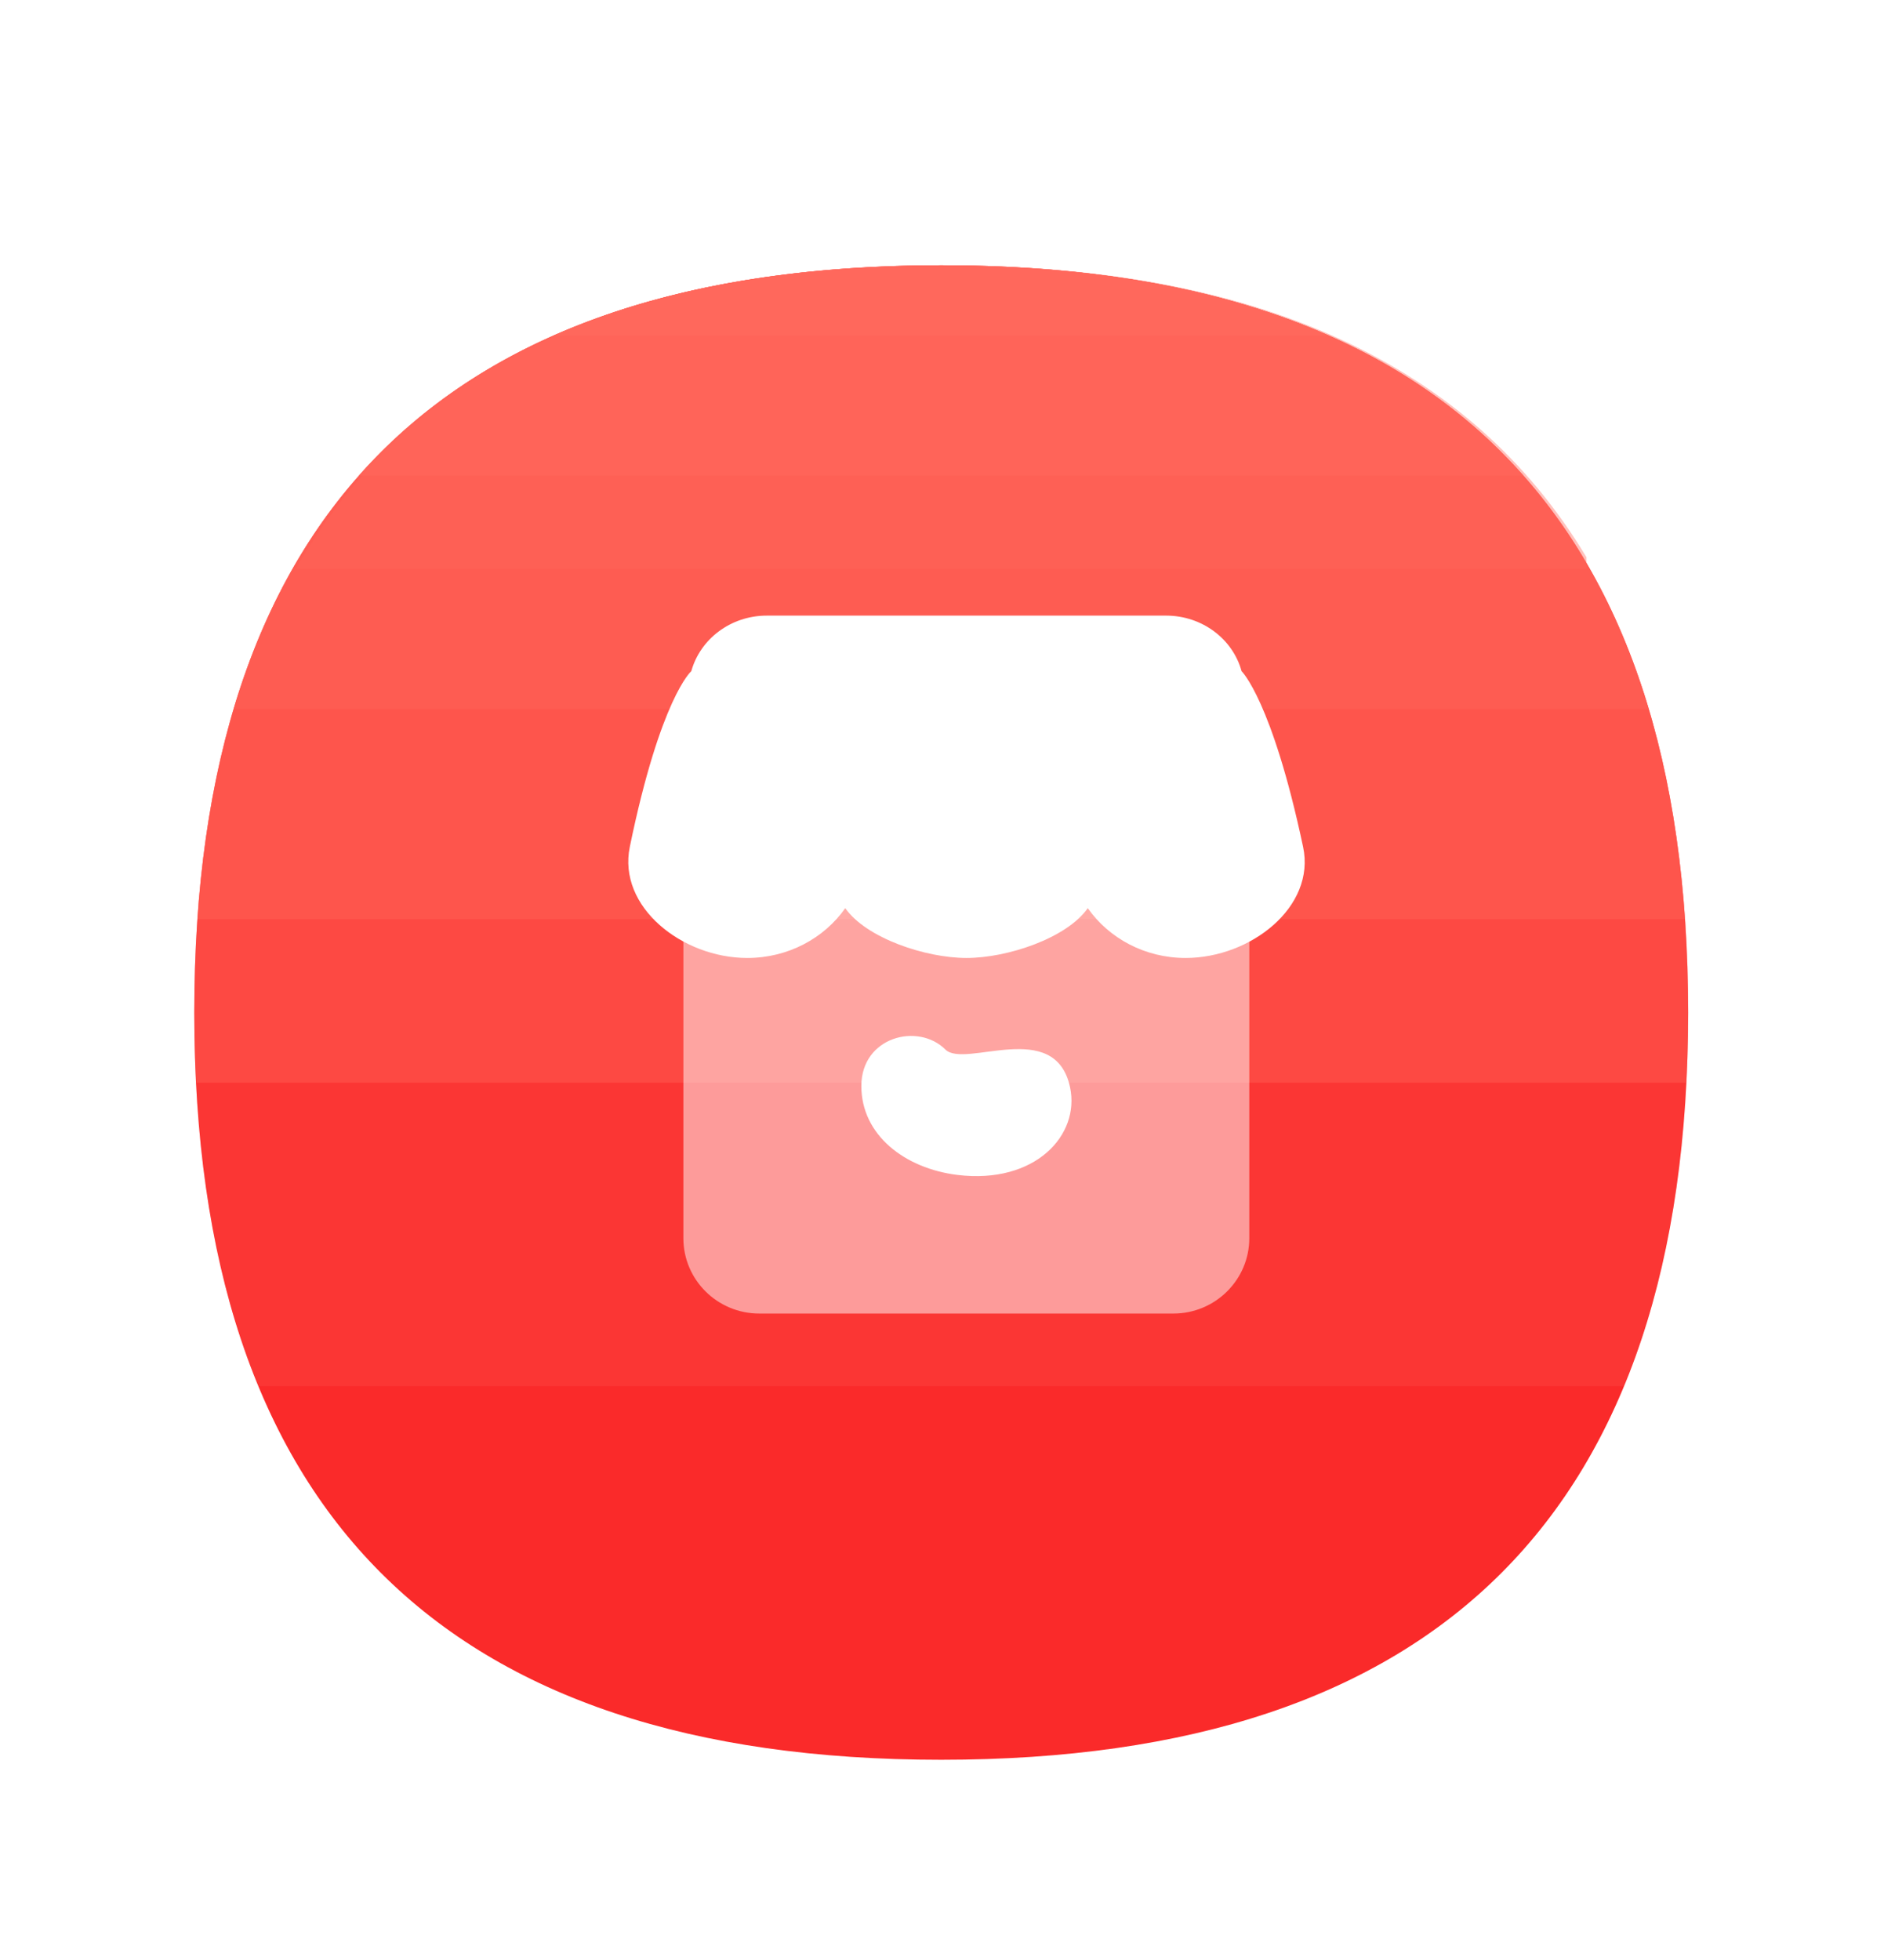
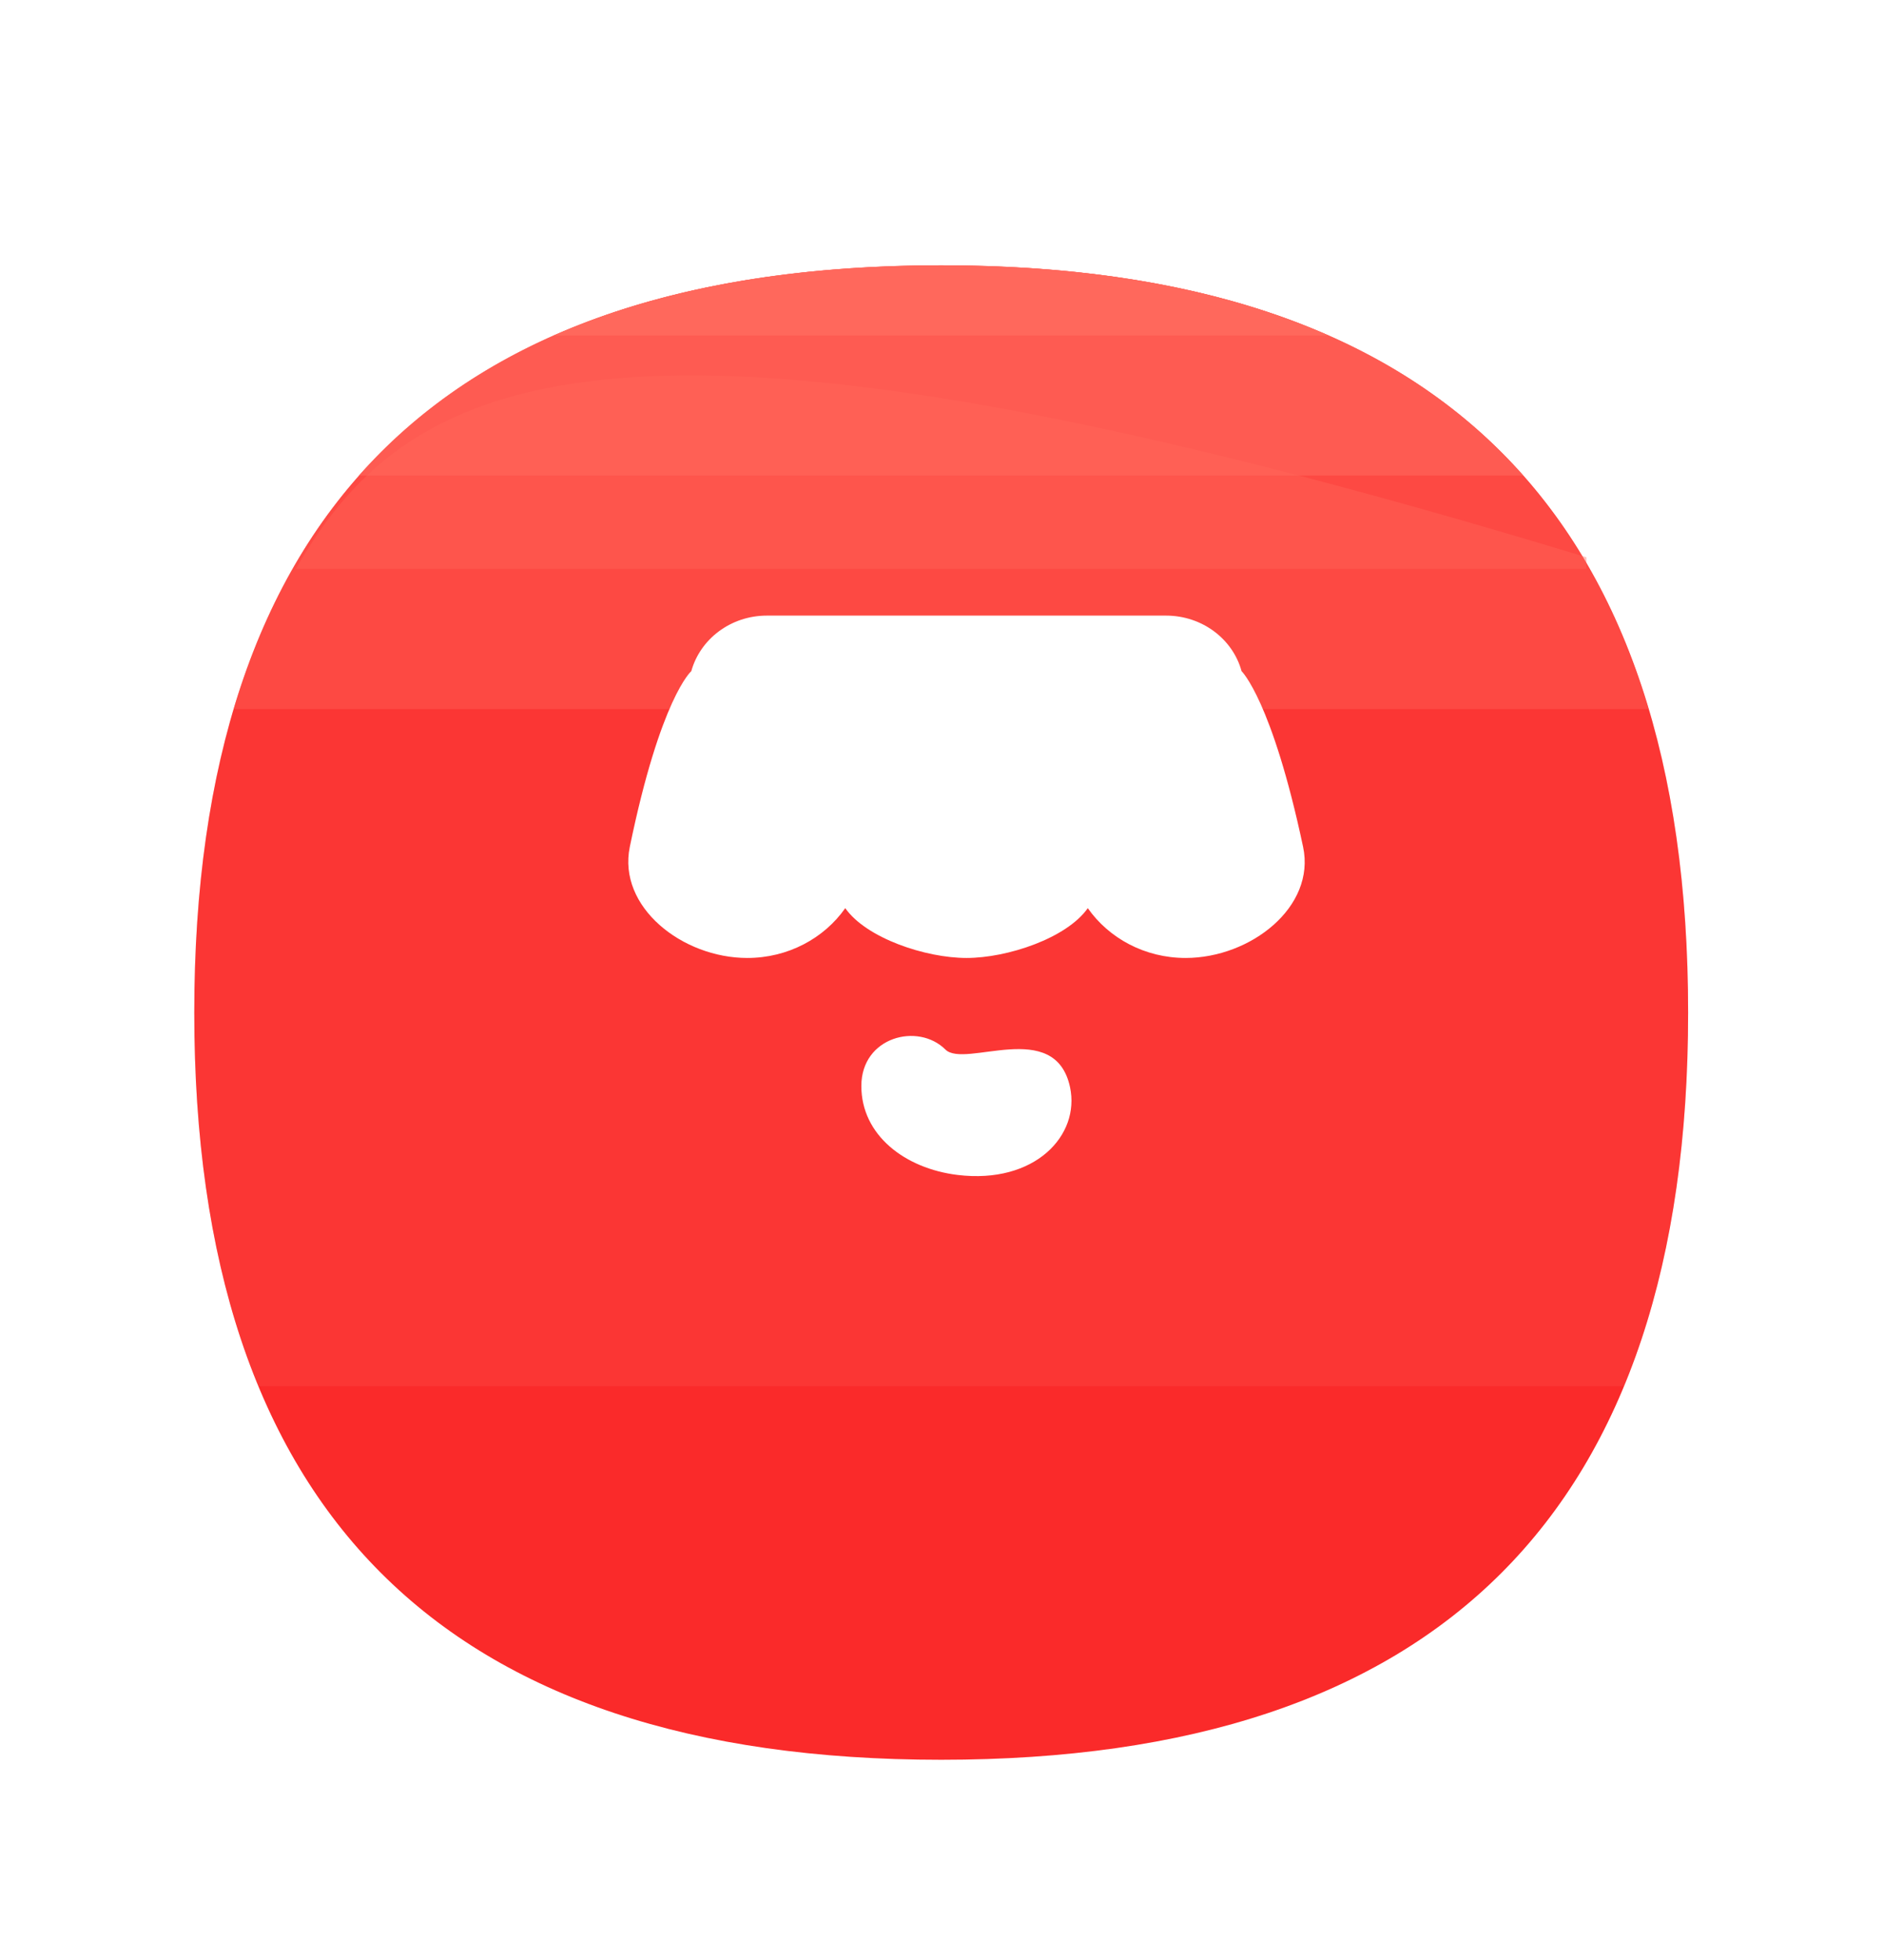
<svg xmlns="http://www.w3.org/2000/svg" width="100" height="104" viewBox="0 0 100 104" fill="none">
  <g id="icon_mall_module">
    <g id="Frame" filter="url(#filter0_d_405_20315)">
      <path id="Vector" d="M49.958 89.376C23.528 89.376 10.312 76.161 10.312 49.731C10.312 23.301 23.528 10.085 49.958 10.085C76.388 10.085 89.603 23.301 89.603 49.731C89.603 76.161 76.388 89.376 49.958 89.376Z" fill="#FA2A2A" />
      <path id="Vector_2" opacity="0.2" d="M49.958 10.078C23.528 10.078 10.312 23.293 10.312 49.723C10.312 57.474 11.455 64.073 13.725 69.554H86.191C88.461 64.073 89.603 57.474 89.603 49.723C89.603 23.293 76.388 10.078 49.958 10.078Z" fill="#FF685C" />
-       <path id="Vector_3" opacity="0.4" d="M49.958 10.078C23.528 10.078 10.312 23.293 10.312 49.723C10.312 50.998 10.351 52.234 10.414 53.447H89.51C89.573 52.234 89.611 50.998 89.611 49.723C89.604 23.293 76.388 10.078 49.958 10.078Z" fill="#FF685C" />
-       <path id="Vector_4" opacity="0.4" d="M10.473 44.771H89.437C87.836 21.645 74.675 10.078 49.955 10.078C25.227 10.078 12.066 21.645 10.473 44.771Z" fill="#FF685C" />
      <path id="Vector_5" opacity="0.4" d="M87.503 33.624C82.832 17.929 70.316 10.078 49.957 10.078C29.59 10.078 17.074 17.929 12.402 33.624H87.503Z" fill="#FF685C" />
-       <path id="Vector_6" opacity="0.4" d="M84.208 26.185V25.57C78.013 15.247 66.648 10.078 50.129 10.078C33.283 10.078 21.817 15.457 15.707 26.185H84.208Z" fill="#FF685C" />
+       <path id="Vector_6" opacity="0.4" d="M84.208 26.185V25.57C33.283 10.078 21.817 15.457 15.707 26.185H84.208Z" fill="#FF685C" />
      <path id="Vector_7" opacity="0.6" d="M80.855 21.233C74.271 13.793 63.971 10.078 49.955 10.078C35.939 10.078 25.631 13.793 19.047 21.233H80.855Z" fill="#FF685C" />
      <path id="Vector_8" d="M70.501 13.801C64.889 11.321 58.04 10.078 49.956 10.078C41.871 10.078 35.015 11.321 29.402 13.801H70.501V13.801Z" fill="#FF685C" />
      <path id="Vector_9" d="M61.889 28.665H40.706C38.77 28.665 37.161 29.924 36.694 31.611C36.694 31.611 35.062 33.018 33.43 40.931C32.769 44.126 36.22 46.831 39.664 46.831C41.833 46.831 43.745 45.782 44.865 44.188C45.984 45.782 49.132 46.831 51.301 46.831C53.47 46.831 56.618 45.782 57.738 44.188C58.857 45.782 60.762 46.831 62.931 46.831C66.374 46.831 69.849 44.126 69.165 40.931C67.517 33.166 65.9 31.611 65.9 31.611C65.441 29.924 63.825 28.665 61.889 28.665V28.665Z" fill="white" />
-       <path id="Vector_10" opacity="0.5" d="M63.839 40.418C63.839 39.734 64.391 39.182 65.075 39.182C65.759 39.182 66.311 39.734 66.311 40.418V61.702C66.311 63.902 64.507 65.698 62.284 65.698H40.3C38.077 65.698 36.273 63.91 36.273 61.702V40.418C36.273 39.734 36.825 39.182 37.509 39.182C38.194 39.182 38.745 39.734 38.745 40.418H63.839V40.418Z" fill="white" />
      <path id="Vector_11" d="M50.181 51.69C51.215 52.716 56.003 49.98 56.796 53.688C57.34 56.245 54.931 58.842 50.826 58.344C48.028 58.002 45.719 56.23 45.719 53.626C45.719 51.014 48.727 50.244 50.181 51.69V51.69Z" fill="white" />
    </g>
  </g>
  <defs>
    <filter id="filter0_d_405_20315" x="0" y="4" width="100" height="100" filterUnits="userSpaceOnUse" color-interpolation-filters="sRGB">
      <feFlood flood-opacity="0" result="BackgroundImageFix" />
      <feColorMatrix in="SourceAlpha" type="matrix" values="0 0 0 0 0 0 0 0 0 0 0 0 0 0 0 0 0 0 127 0" result="hardAlpha" />
      <feOffset dy="4" />
      <feGaussianBlur stdDeviation="5" />
      <feComposite in2="hardAlpha" operator="out" />
      <feColorMatrix type="matrix" values="0 0 0 0 0.98 0 0 0 0 0.165 0 0 0 0 0.165 0 0 0 0.25 0" />
      <feBlend mode="normal" in2="BackgroundImageFix" result="effect1_dropShadow_405_20315" />
      <feBlend mode="normal" in="SourceGraphic" in2="effect1_dropShadow_405_20315" result="shape" />
    </filter>
  </defs>
</svg>